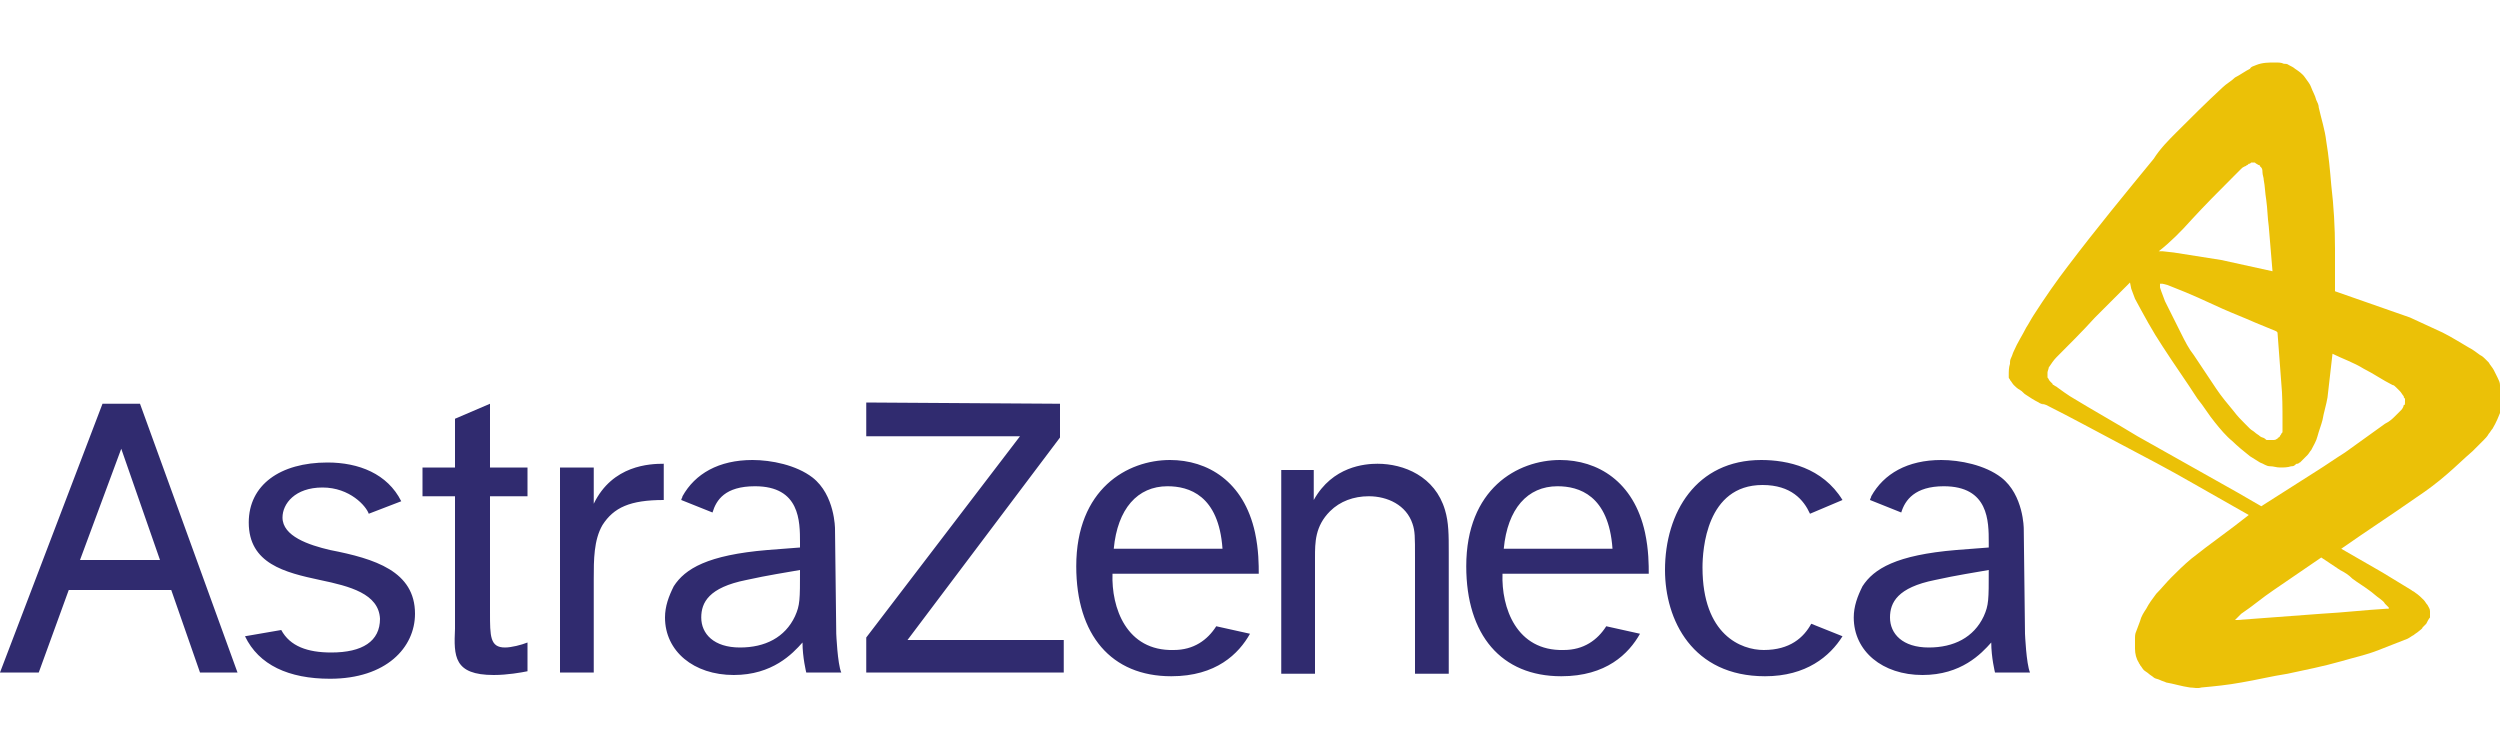
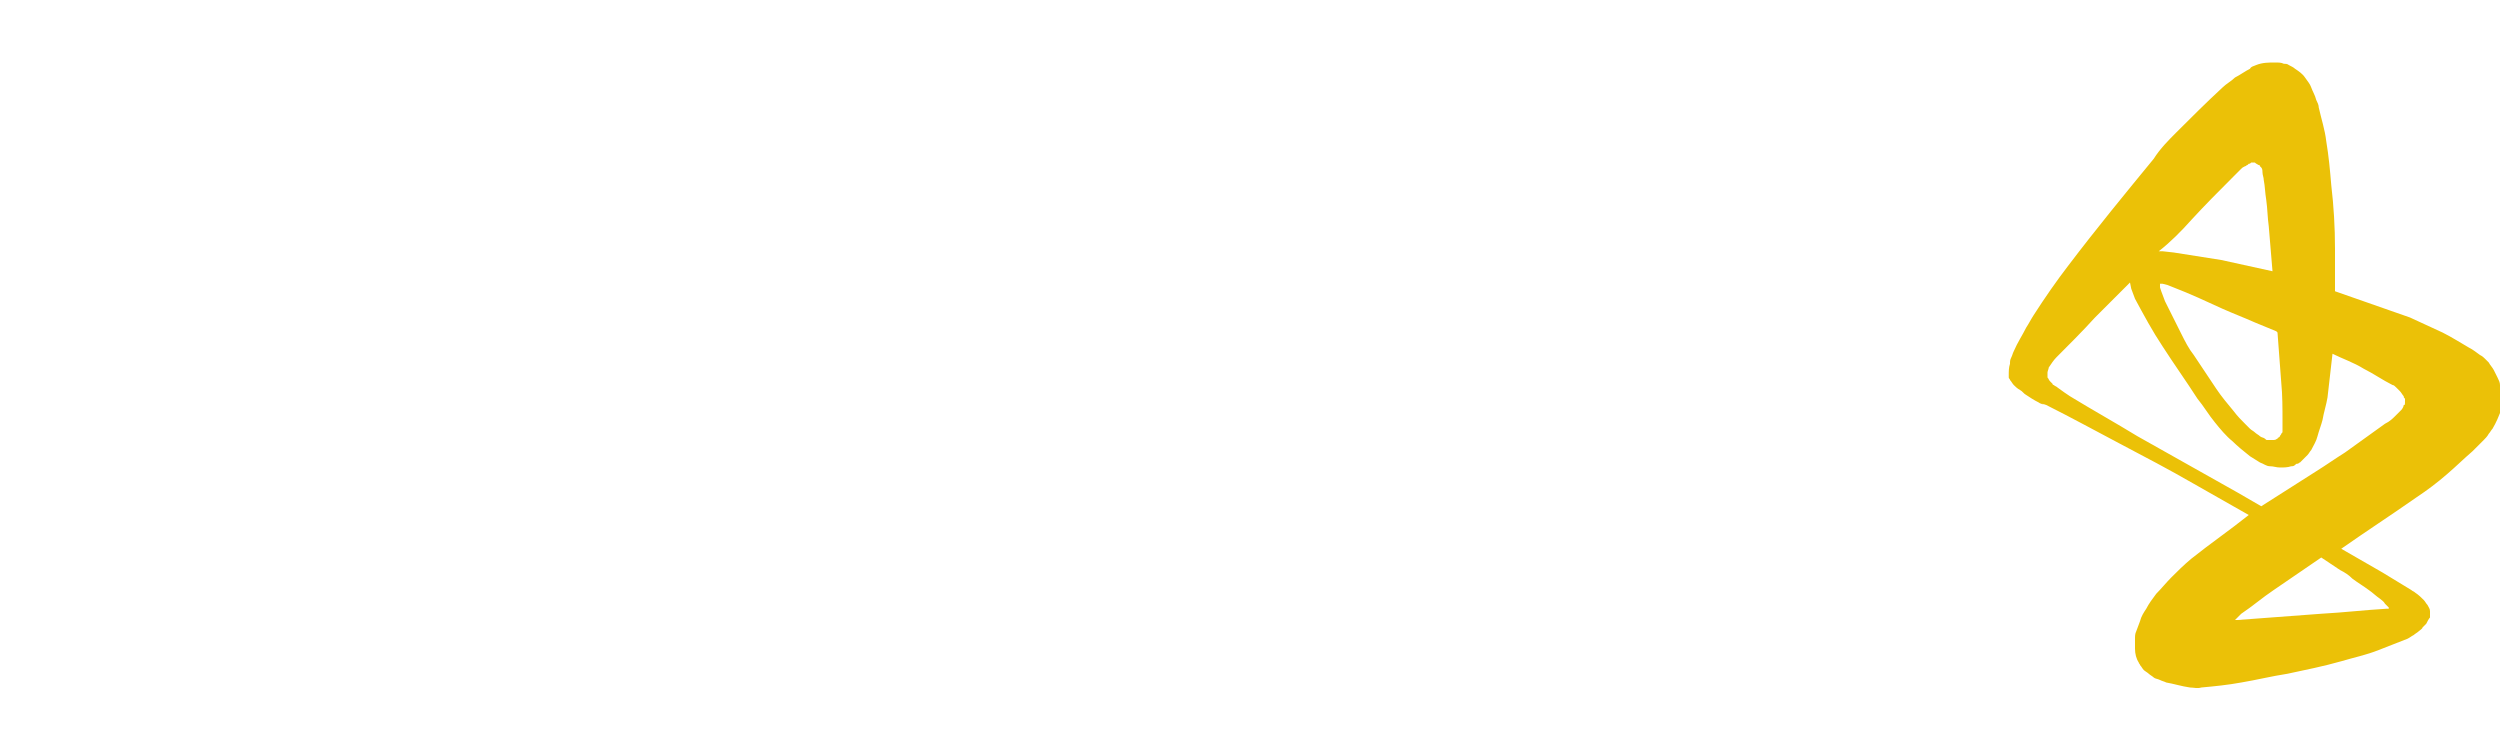
<svg xmlns="http://www.w3.org/2000/svg" viewBox="0 0 200 60" id="astrazeneca">
-   <path d="M6.4 44.8l3.3-8.9 3.1 8.9H6.4zm9.6 9h3l-7.8-21.5h-3L0 53.8h3.1l2.4-6.6h8.2l2.3 6.6zm9.6-7.4c-2.8-.6-5.7-1.3-5.7-4.6 0-3 2.5-4.8 6.3-4.8 2.5 0 4.8.9 5.9 3.1l-2.6 1c-.2-.6-1.5-2.1-3.7-2.1s-3.2 1.3-3.2 2.4c0 1.5 2.1 2.2 3.8 2.6 3.6.7 6.8 1.7 6.8 5.1 0 2.7-2.3 5.2-6.8 5.2-3.3 0-5.7-1.1-6.8-3.4l2.9-.5c.7 1.3 2.1 1.8 4 1.8 2.5 0 3.9-.9 3.9-2.7-.1-2-2.4-2.6-4.8-3.1zm13.6-9h3v2.3h-3V49c0 1.9 0 2.8 1.2 2.8.5 0 1.3-.2 1.8-.4v2.3c-.5.1-1.6.3-2.7.3-3.2 0-3.2-1.5-3.1-3.7V39.7h-2.6v-2.3h2.6v-3.9l2.8-1.2v5.1zm8.3 0v2.9c1.5-3.1 4.5-3.2 5.6-3.2V40c-2.7 0-4 .6-4.9 2-.7 1.2-.7 2.8-.7 4.3v7.5h-2.7V37.4h2.7zm37.3-5.1V35L72.6 51.2h12.5v2.6H69.3V51l12.3-16.1H69.3v-2.7l15.5.1zm20.3 5.3V40c1.5-2.7 4.1-2.9 5.1-2.9 2.1 0 4.6 1 5.4 3.7.3 1 .3 2 .3 3.4v9.7h-2.7v-9.3c0-1.7 0-2.1-.2-2.7-.5-1.5-2-2.2-3.5-2.2-1.2 0-2.3.4-3.1 1.2-1.2 1.2-1.2 2.5-1.2 3.7v9.3h-2.7V37.6h2.6zm42.3 13.3c-1 1.6-2.9 3.2-6.2 3.2-5.8 0-8-4.5-8-8.5 0-4.6 2.5-8.8 7.7-8.8 2.1 0 4.9.6 6.5 3.2l-2.6 1.1c-.5-1.1-1.5-2.3-3.8-2.3-4.5 0-4.8 5.2-4.8 6.6 0 5.4 3.1 6.6 4.9 6.6 2.1 0 3.2-1 3.8-2.1l2.5 1zm-58.3-7h8.7c-.3-4.3-2.7-5-4.4-5-2.4 0-4 1.8-4.3 5zm10.9 6.8c-.9 1.6-2.7 3.4-6.3 3.4-4.8 0-7.6-3.3-7.6-8.8 0-6.2 4.1-8.5 7.5-8.5 3 0 5.9 1.7 6.8 5.8.3 1.4.3 2.6.3 3.3H89c-.1 2.7 1.1 6.2 4.9 6.1 1.6 0 2.7-.8 3.4-1.9l2.7.6zm20.3-6.8h8.7c-.3-4.3-2.7-5-4.4-5-2.4 0-4 1.8-4.3 5zm10.9 6.8c-.9 1.6-2.7 3.4-6.3 3.4-4.8 0-7.6-3.3-7.6-8.8 0-6.2 4.1-8.5 7.5-8.5 3 0 5.9 1.7 6.8 5.8.3 1.4.3 2.6.3 3.3h-11.7c-.1 2.7 1.1 6.2 4.9 6.1 1.6 0 2.7-.8 3.4-1.9l2.7.6zm31.2 3.1h-2.8s-.3-1.2-.3-2.4c-.8.9-2.4 2.6-5.5 2.6-3.2 0-5.5-1.9-5.5-4.6 0-.9.3-1.7.7-2.5.9-1.4 2.7-2.5 7.5-2.9l2.6-.2v-.4c0-1.7 0-4.5-3.6-4.5-2.3 0-3.1 1.1-3.4 2.1l-2.5-1c0-.1.1-.2.1-.3 1-1.8 2.9-2.9 5.6-2.9 1.5 0 3.5.4 4.8 1.4 1.8 1.4 1.8 4.1 1.8 4.1l.1 8.4s.1 2.4.4 3.1zm-3.7-4.5c.4-.9.4-1.3.4-3.7-1.1.2-2.5.4-4.3.8-3 .6-3.6 1.8-3.6 3 0 1.3 1 2.4 3.1 2.4 2 0 3.6-.8 4.4-2.5zm-91.4 4.5h-2.8s-.3-1.2-.3-2.4c-.8.9-2.4 2.6-5.5 2.6-3.2 0-5.5-1.9-5.5-4.6 0-.9.3-1.7.7-2.5.9-1.4 2.7-2.5 7.5-2.9l2.6-.2v-.4c0-1.7 0-4.5-3.6-4.5-2.4 0-3.1 1.1-3.4 2.1l-2.5-1c0-.1.1-.2.1-.3 1-1.8 2.9-2.9 5.6-2.9 1.5 0 3.5.4 4.8 1.4 1.8 1.4 1.8 4.1 1.8 4.1l.1 8.4s.1 2.4.4 3.1zm-3.7-4.5c.4-.9.4-1.3.4-3.7-1.1.2-2.5.4-4.3.8-3 .6-3.6 1.8-3.6 3 0 1.3 1 2.4 3.1 2.4 2 0 3.6-.8 4.4-2.5z" fill="#302b6f" />
  <path d="M200 31.1v-.3c0-.2-.1-.4-.2-.6l-.3-.6c-.1-.2-.3-.4-.4-.6l-.3-.3c-.1-.1-.2-.2-.4-.3-.3-.2-.5-.4-.9-.6-.7-.4-1.3-.8-2.1-1.2-.9-.4-1.7-.8-2.6-1.2l-6-2.1v-3.4c0-1.7-.1-3.4-.3-5.1-.1-1.2-.2-2.3-.4-3.5-.1-.9-.4-1.8-.6-2.7 0-.2-.1-.4-.2-.6-.1-.4-.3-.7-.4-1-.1-.3-.3-.5-.5-.8-.2-.3-.5-.5-.8-.7-.1-.1-.3-.2-.5-.3-.1-.1-.3-.1-.4-.1-.2-.1-.4-.1-.7-.1-.5 0-1 0-1.5.2-.2.1-.4.1-.5.3-.4.2-.8.5-1.2.7-.3.3-.7.5-1 .8-1.3 1.2-2.5 2.4-3.7 3.6-.6.6-1.3 1.3-1.8 2.1-2.3 2.8-4.6 5.6-6.8 8.5-1 1.3-1.9 2.6-2.8 4-.2.3-.4.7-.6 1-.3.6-.7 1.2-1 1.9-.1.2-.1.3-.2.5s-.1.3-.1.5c-.1.3-.1.6-.1.9v.2c0 .1.1.1.1.2.1.1.2.3.3.4.1.1.3.3.5.4.2.1.3.3.5.4.3.2.6.4 1 .6.1.1.3.1.4.2 0 0-.1 0-.1-.1l.3.1c2 1 4 2.1 5.9 3.1s4 2.1 5.9 3.2l4.4 2.5c-1.5 1.2-3.1 2.3-4.6 3.5-.6.5-1.1 1-1.6 1.5-.4.4-.8.9-1.2 1.3-.3.4-.6.8-.8 1.2-.2.3-.4.6-.5 1-.1.3-.2.5-.3.8-.1.2-.1.4-.1.6v.8c0 .4.1.8.3 1.1 0 .1.1.1.1.2.1.1.2.3.3.4.1.1.3.2.4.3.1.1.3.2.4.3.1.1.3.1.5.2s.3.1.5.2c.6.1 1.2.3 1.9.4.3 0 .6.1.9 0 1.1-.1 2.1-.2 3.2-.4 1.2-.2 2.4-.5 3.7-.7 1.4-.3 2.9-.6 4.3-1 1-.3 2-.5 3-.9.8-.3 1.5-.6 2.3-.9.2-.1.3-.2.5-.3.1-.1.3-.2.4-.3.1-.1.3-.2.3-.3l.3-.3c.1-.2.2-.4.3-.5v-.5c0-.2-.1-.3-.2-.5-.1-.1-.2-.3-.3-.4-.2-.2-.4-.4-.7-.6-.1-.1-.2-.1-.3-.2-.8-.5-1.5-.9-2.3-1.4l-3.3-1.9c2-1.4 4-2.7 6-4.1.9-.6 1.7-1.2 2.5-1.9.7-.6 1.3-1.2 2-1.8l.9-.9c.1-.1.3-.3.4-.5.1-.1.2-.3.3-.4.3-.5.5-1 .7-1.5.1-.2.1-.5.2-.7v-.6c-.3-.1-.3-.2-.3-.4zm-24.7-13.5c1.1-1.2 2.2-2.3 3.4-3.5l.6-.6c.1-.1.1-.1.3-.2.1 0 .1-.1.2-.1l.1-.1c.1 0 .1 0 .2-.1h.2c.1 0 .1 0 .2.1.1 0 .1.1.2.1s.1.1.1.1l.1.1c.1.1.1.3.1.4 0 .2.1.4.1.6.1.5.1 1 .2 1.6.1.7.1 1.4.2 2.1l.3 3.6-4.1-.9-3.8-.6-.9-.1h-.3c.9-.7 1.8-1.6 2.6-2.5zm-2.5 5.1h.2l.4.1.5.2c1.3.5 2.6 1.1 3.9 1.7.9.4 1.7.7 2.6 1.1l1.7.7.1.1c.1 1.3.2 2.7.3 4 .1 1 .1 2.1.1 3.1v.8c0 .1 0 .1-.1.2 0 .1-.1.1-.1.2l-.1.1s-.1 0-.1.1c-.1 0-.1.1-.3.1h-.5c-.1 0-.1 0-.2-.1s-.3-.1-.4-.2c-.1-.1-.3-.2-.4-.3-.1-.1-.3-.2-.4-.3l-.4-.4c-.3-.3-.6-.6-.9-1-.5-.6-1-1.2-1.4-1.8l-1.8-2.7c-.4-.5-.7-1.1-1-1.7l-1.3-2.6-.3-.8-.1-.3v-.3zm14.4 22.9c.4.2.7.4 1 .7.4.3.9.6 1.3.9.3.2.6.5.9.7.1.1.3.2.4.4l.3.3v.1h-.2c-1.7.1-3.4.3-5.2.4l-6.7.5h-.2l.1-.1.4-.4c.9-.6 1.7-1.3 2.6-1.9l3.8-2.6 1.5 1zm5.1-13.2c0 .1-.1.3-.2.4l-.4.4c-.3.3-.5.5-.9.7-1.1.8-2.1 1.5-3.2 2.3-.8.5-1.5 1-2.3 1.5l-4.4 2.8-1.9-1.1-8-4.5c-1.8-1.1-3.6-2.1-5.4-3.2-.3-.2-.6-.4-1-.7-.1-.1-.2-.1-.3-.2 0 0-.1 0-.1-.1l-.2-.2c-.1-.1-.1-.2-.2-.3v-.4c0-.1.1-.3.1-.4.2-.3.4-.6.6-.8 1-1 2.1-2.1 3.1-3.2l2.8-2.8.1.5.3.8c.7 1.3 1.4 2.6 2.2 3.8.9 1.4 1.9 2.8 2.8 4.2.5.6.9 1.3 1.4 1.9.4.5.9 1.1 1.4 1.5.4.4.9.8 1.4 1.2.3.2.5.3.8.5.3.1.5.3.8.3s.5.1.8.1c.3 0 .6 0 .9-.1.1 0 .2 0 .3-.1s.1-.1.2-.1.1-.1.2-.1l.3-.3.3-.3c.1-.1.2-.3.3-.4.2-.4.4-.7.5-1.1.1-.4.3-.9.4-1.3.1-.6.3-1.2.4-1.8l.4-3.5c.8.4 1.7.7 2.5 1.2.8.4 1.5.9 2.3 1.3.1 0 .2.1.3.2l.3.3c.1.1.2.3.3.4 0 .1 0 .1.1.2v.1c0 .4 0 .4-.1.4z" fill="#ebc107" />
</svg>